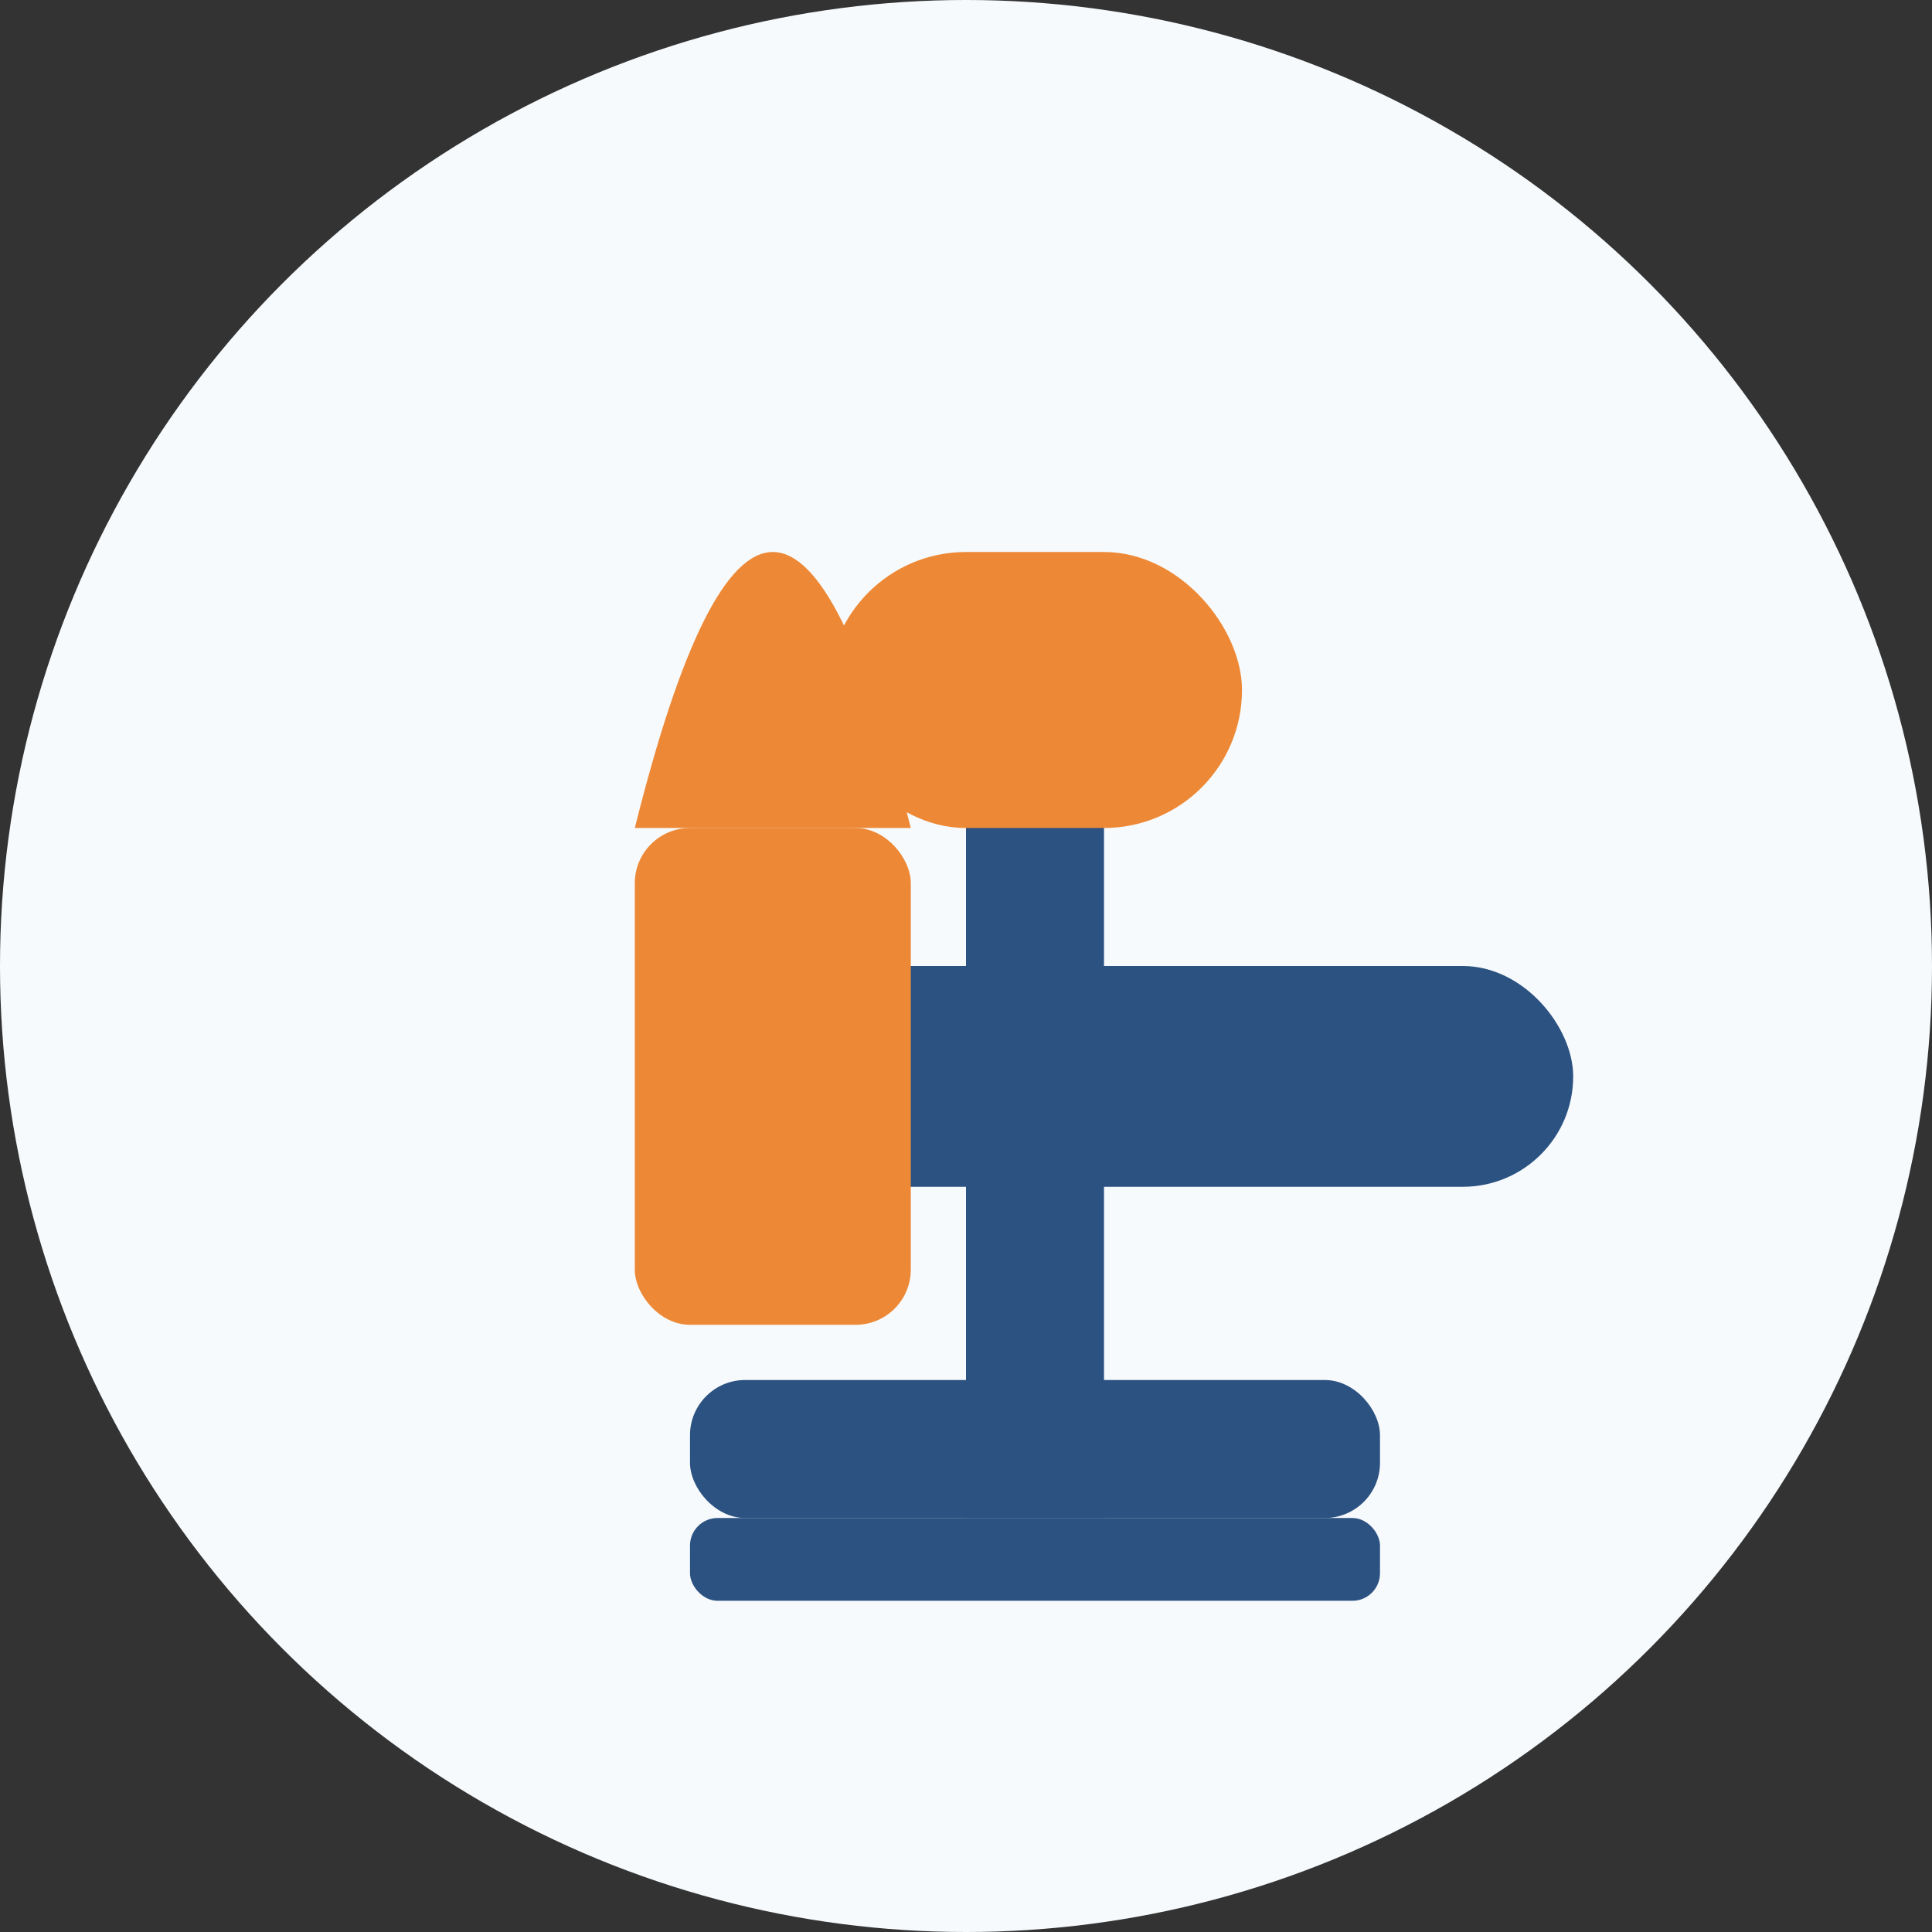
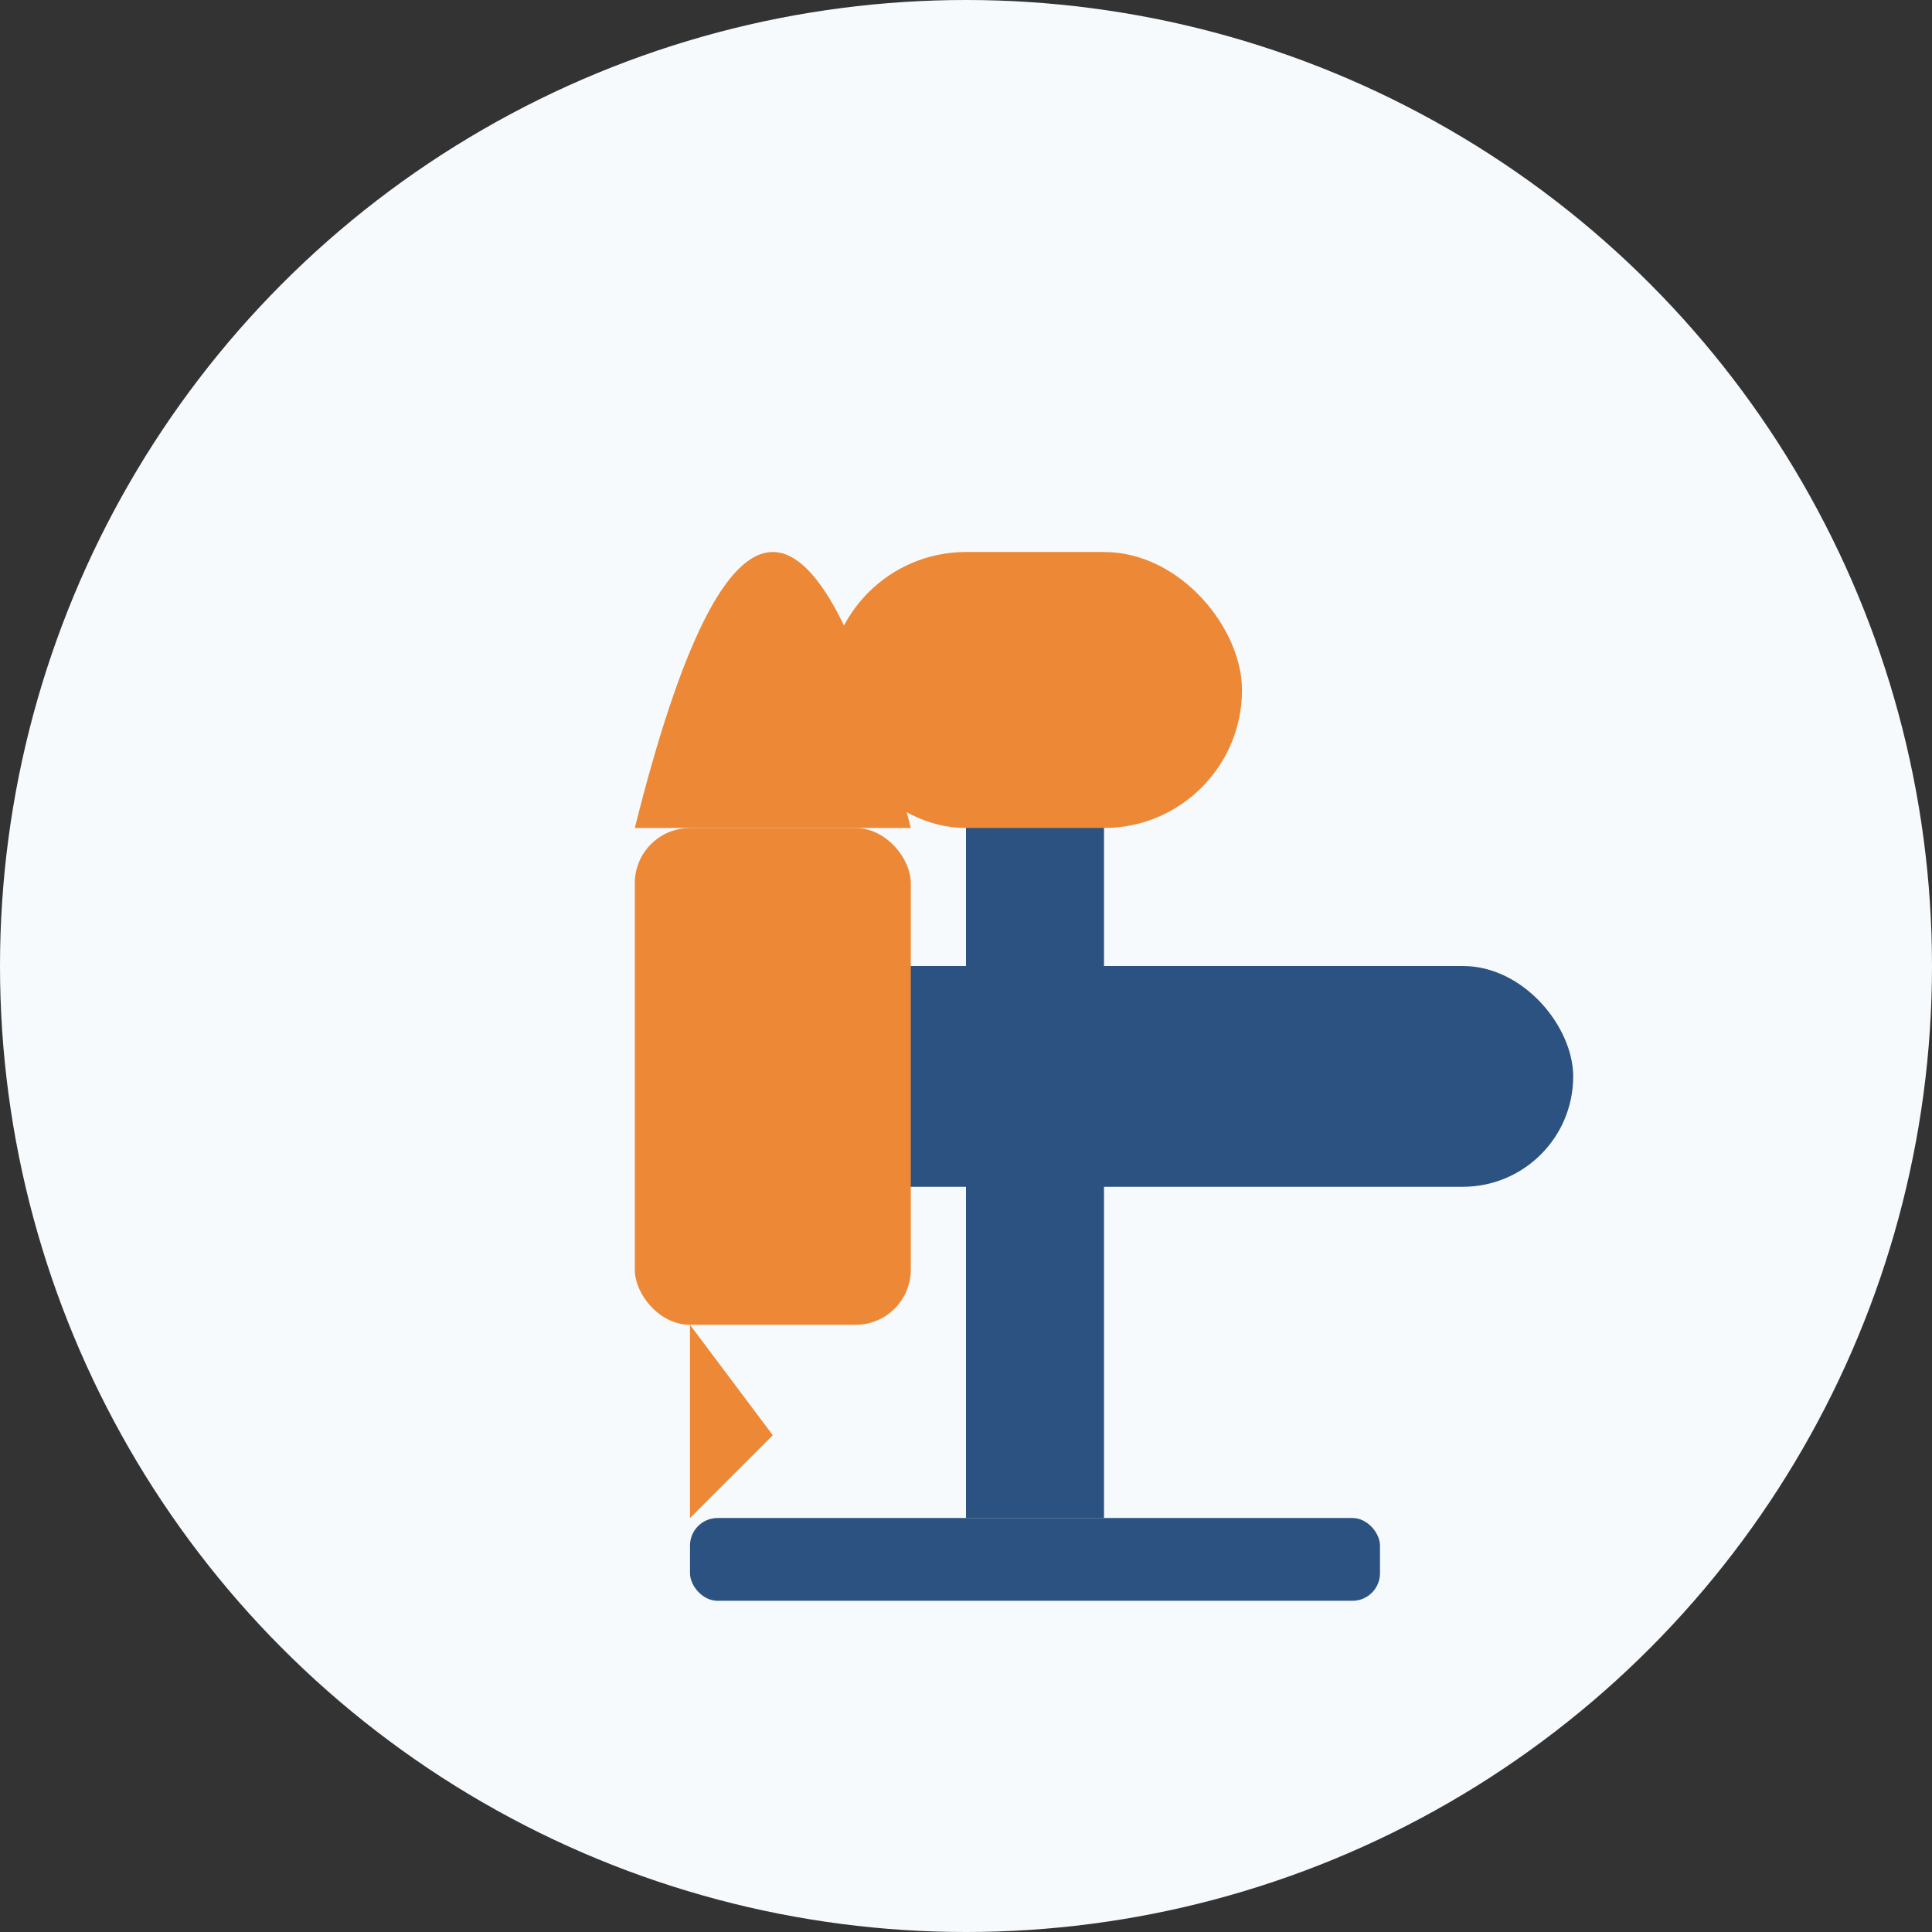
<svg xmlns="http://www.w3.org/2000/svg" width="70" height="70" viewBox="0 0 70 70">
  <rect x="0" y="0" width="70" height="70" fill="#333333" stroke="none" />
  <style>
    .primary { fill: #2c5282; }
    .secondary { fill: #ed8936; }
    .bg-light { fill: #f7fafc; }
  </style>
  <circle class="bg-light" cx="35" cy="35" r="35" />
  <g transform="translate(15, 10)">
    <rect class="primary" x="12" y="25" width="30" height="8" rx="4" />
    <rect class="secondary" x="8" y="20" width="10" height="18" rx="2" />
    <path class="secondary" d="M8,20 Q13,0 18,20" />
-     <path class="secondary" d="M10,38 L10,45 M13,38 L13,42 M16,38 L16,47" />
+     <path class="secondary" d="M10,38 L10,45 L13,42 M16,38 L16,47" />
  </g>
  <g transform="translate(35, 10)">
    <rect class="primary" x="0" y="15" width="5" height="30" />
    <rect class="secondary" x="-5" y="10" width="15" height="10" rx="5" />
-     <rect class="primary" x="-10" y="40" width="25" height="5" rx="2" />
    <rect class="primary" x="-10" y="45" width="25" height="3" rx="1" />
  </g>
</svg>